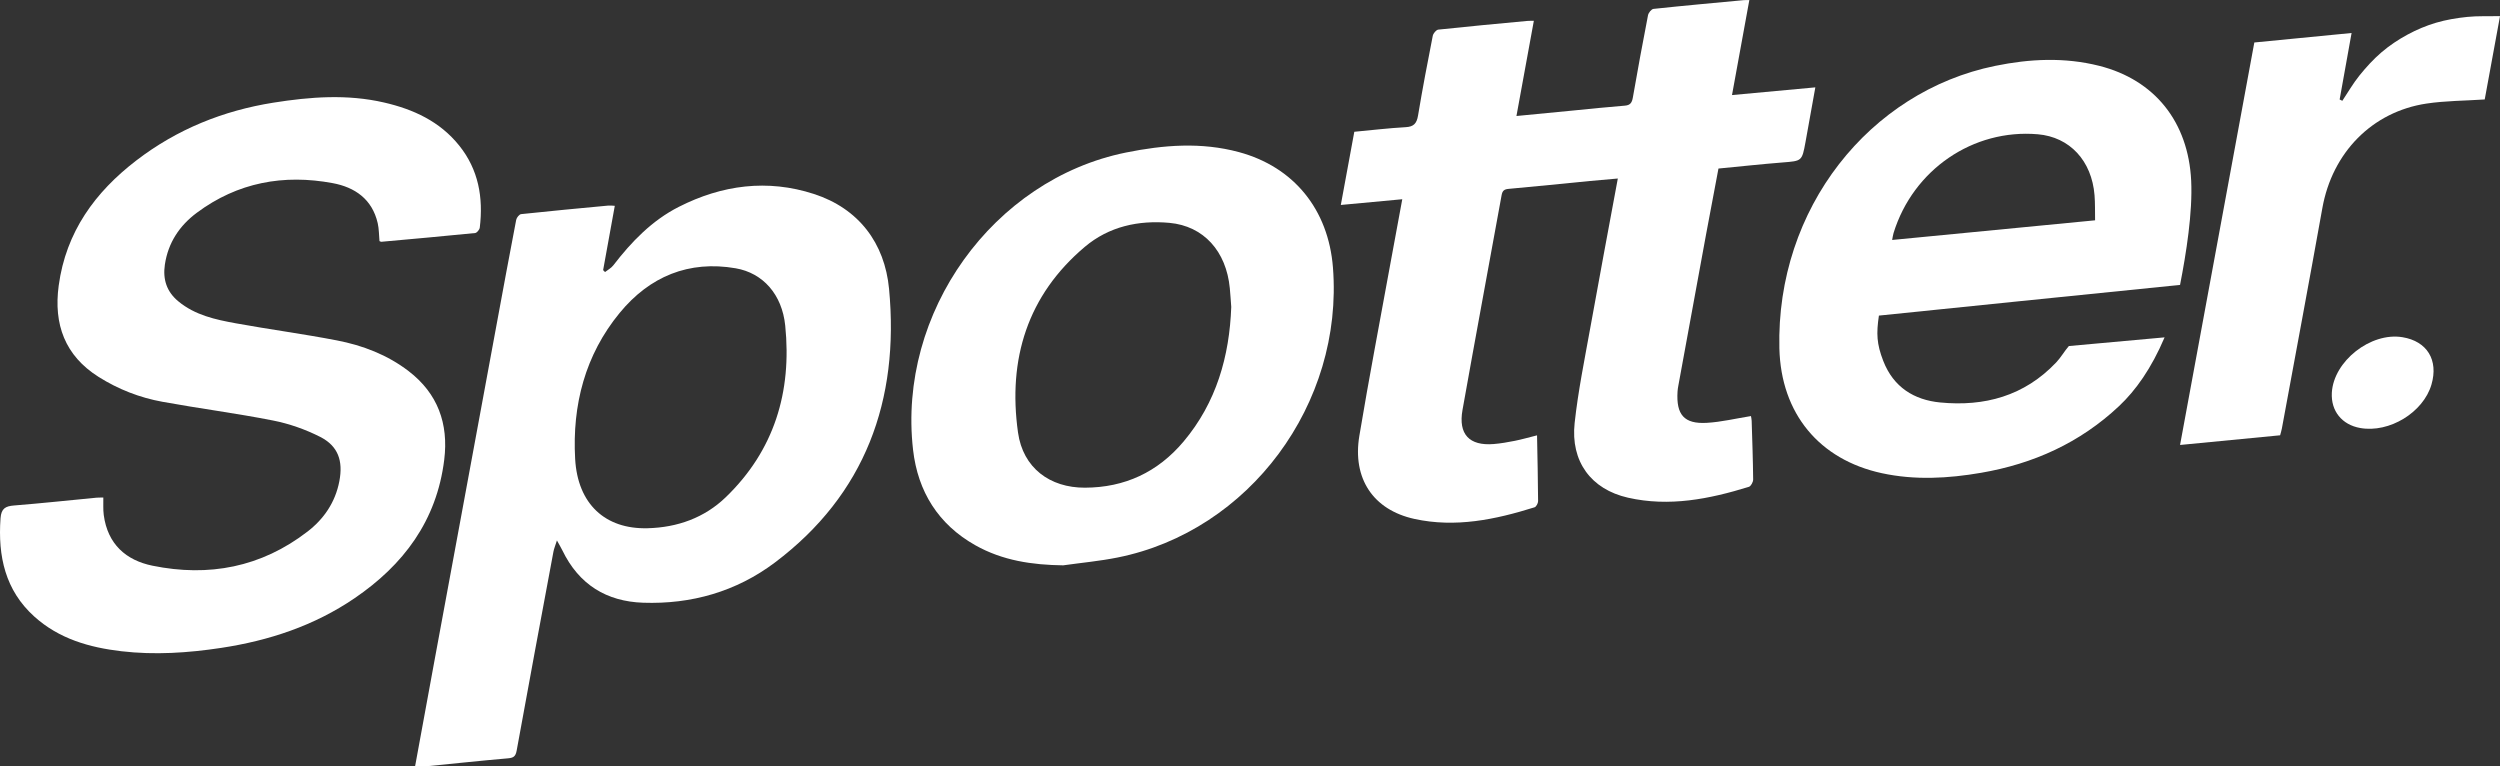
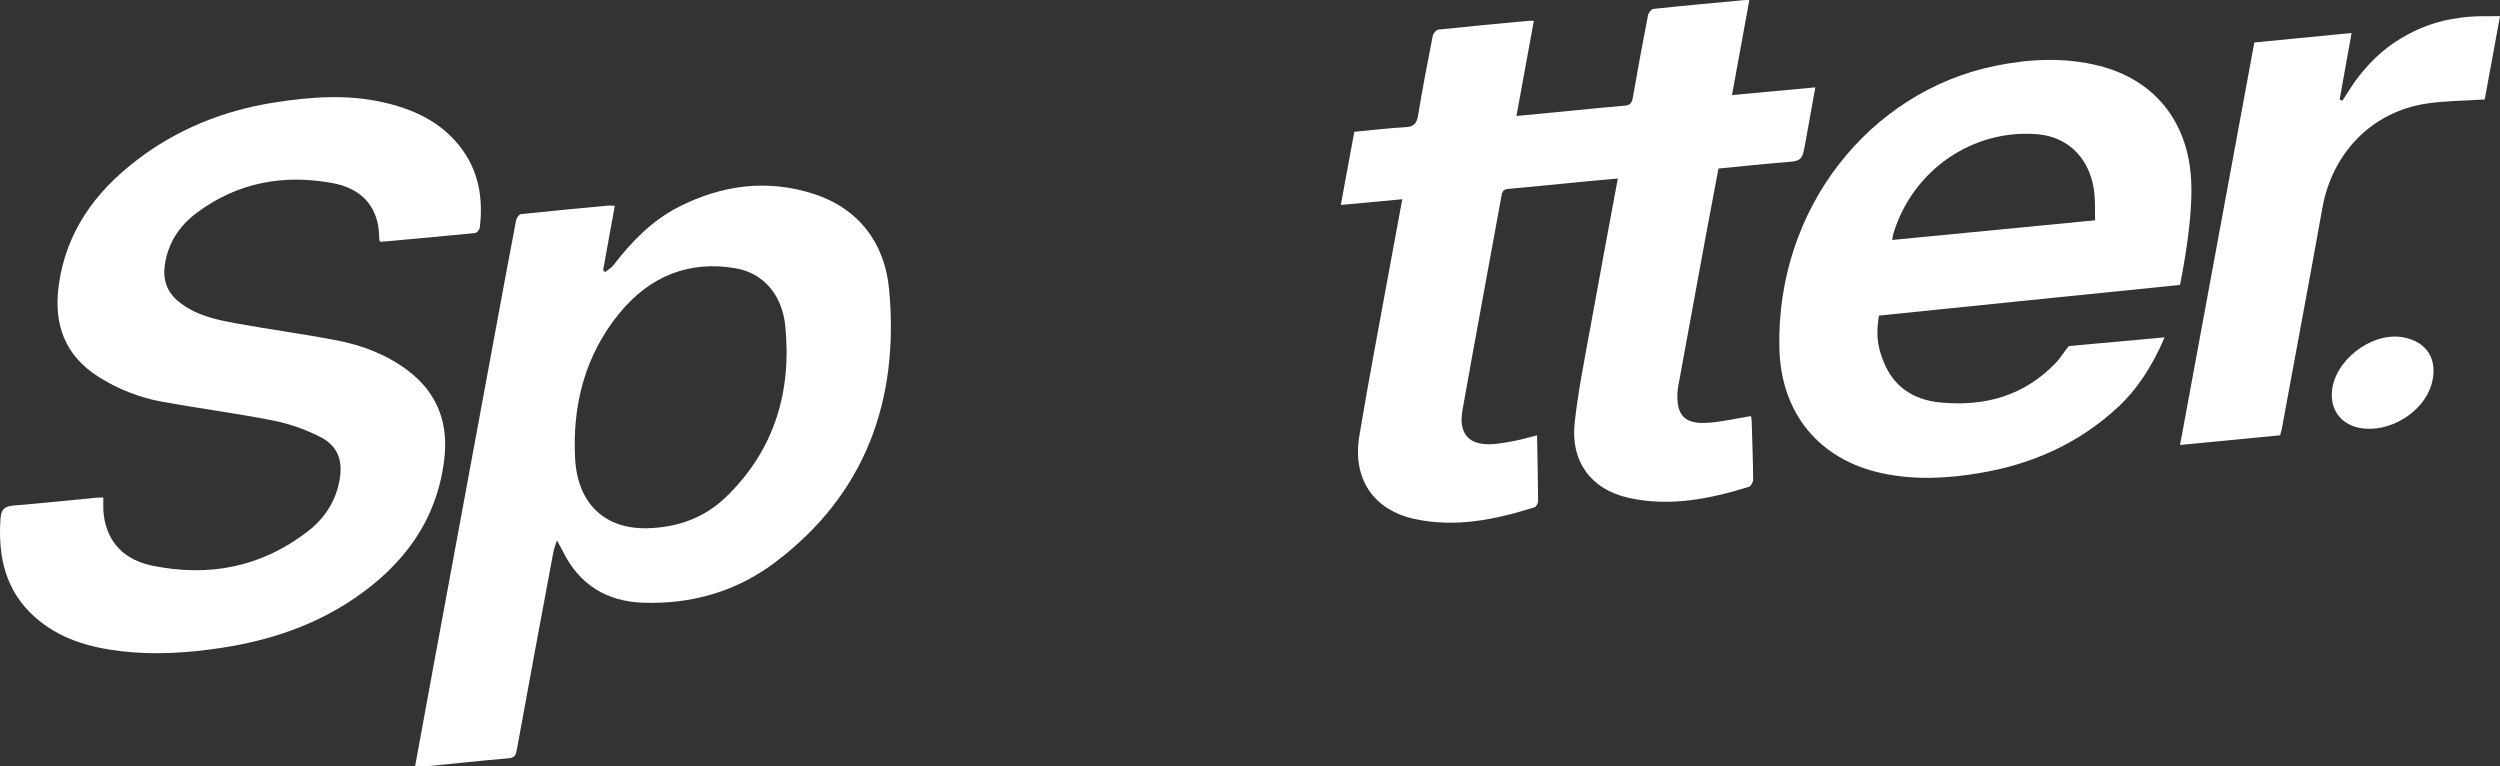
<svg xmlns="http://www.w3.org/2000/svg" viewBox="0 0 1707.03 523.25" id="Layer_1">
  <rect x="0" y="0" width="1707.03" height="523.25" fill="#333333" stroke="none" />
  <defs>
    <style>.cls-1{fill:#fff;stroke-width:0px;}</style>
  </defs>
  <path d="M1049.51,297.24c.29,15.57.64,30.26.72,44.95,0,1.45-1.28,3.84-2.44,4.21-26.78,8.39-54,14.07-82.02,7.93-28.13-6.17-42.45-27.58-37.58-56.77,6.54-39.25,14.05-78.33,21.17-117.47,2.62-14.4,5.31-28.79,8.13-44.05-14.1,1.31-27.57,2.57-41.96,3.91,3.12-16.92,6.16-33.4,9.21-49.97,12.02-1.12,23.51-2.5,35.04-3.14,5.48-.3,7.56-2.46,8.47-7.91,3.03-18.22,6.5-36.36,10.06-54.47.33-1.66,2.33-4.08,3.76-4.23,20.22-2.18,40.47-4.03,60.72-5.93,1.27-.12,2.56-.06,4.54-.09-3.96,21.66-7.84,42.88-11.88,65,13.43-1.3,26.19-2.54,38.95-3.77,11.69-1.13,23.37-2.38,35.07-3.3,3.74-.29,4.86-2.06,5.47-5.57,3.27-18.76,6.71-37.48,10.35-56.17.33-1.69,2.32-4.18,3.74-4.33,20.59-2.2,41.22-4.06,61.84-5.99.9-.08,1.82-.04,3.61-.07-3.95,21.63-7.81,42.8-11.84,64.9,19.24-1.78,37.7-3.49,56.9-5.26-2.35,13.09-4.49,25.23-6.72,37.36-2.4,13.08-2.44,12.87-15.54,13.91-14.5,1.15-28.96,2.73-43.89,4.16-2.84,15.09-5.7,29.99-8.45,44.91-6.35,34.45-12.65,68.91-18.95,103.37-.24,1.31-.46,2.63-.54,3.96-1,15.88,4.48,22.28,19.98,21.4,9.95-.57,19.8-2.97,30.15-4.63.12.77.44,1.99.48,3.22.41,13.37.89,26.74,1.02,40.11.02,1.71-1.52,4.56-2.91,4.99-27,8.35-54.39,13.81-82.59,7.41-25.19-5.72-39.25-24.71-36.39-51.03,2.36-21.73,6.78-43.24,10.65-64.78,6.05-33.72,12.41-67.38,18.83-102.12-6.63.58-12.81,1.08-18.98,1.68-18.56,1.81-37.1,3.74-55.68,5.4-3.01.27-4.16,1.37-4.69,4.28-8.88,48.89-17.98,97.74-26.7,146.65-2.97,16.62,4.64,24.64,21.27,23.29,4.82-.39,9.62-1.23,14.37-2.18,4.55-.9,9.03-2.2,15.25-3.76Z" class="cls-1" />
  <path d="M259.12,164.65c-.38-4.04-.3-8.29-1.22-12.29-3.79-16.5-15.75-24.51-30.62-27.29-33.51-6.27-65.02-.58-92.95,20.25-11.66,8.7-19.54,20.33-21.76,35.39-1.48,10.06,1.24,18.42,9.1,24.97,11.49,9.56,25.44,12.53,39.37,15.08,22.92,4.18,46.05,7.24,68.92,11.66,17.7,3.42,34.51,9.81,49.13,21.05,19.77,15.2,27.27,35.74,24.24,60.41-5.13,41.84-27.95,71.93-61.25,94.61-27.63,18.82-58.49,28.97-91.13,33.91-22.6,3.42-45.29,4.94-68.07,2.27-21.82-2.56-42.56-8.43-59.51-23.73C3.57,403.04-1.5,379.79.36,353.91c.49-6.76,3.36-8.29,9.22-8.76,18.78-1.5,37.53-3.52,56.29-5.32,1.27-.12,2.56-.06,4.68-.1.08,4.05-.23,8.04.29,11.92,2.66,19.95,15.24,30.94,33.29,34.62,38.39,7.84,74.25,1.09,105.89-23.34,11.1-8.57,18.92-19.89,21.69-34.34,2.65-13.88-.76-24.03-13.16-30.32-10.05-5.09-21.07-8.96-32.07-11.13-25.05-4.95-50.42-8.21-75.55-12.79-15.49-2.82-30.12-8.49-43.64-17.02-22.96-14.49-30.77-35.89-27.21-62.29,4.95-36.72,24.91-63.92,53.07-85.52,27.83-21.34,59.31-33.98,93.59-39.43,25.17-4,50.4-5.91,75.58-.08,19.87,4.6,37.91,12.78,51.25,29.4,13.18,16.43,16.51,35.51,14.03,56-.17,1.4-1.96,3.58-3.16,3.7-21.35,2.15-42.72,4.05-64.09,5.98-.32.03-.66-.24-1.21-.46Z" class="cls-1" />
  <path d="M419.79,140.52c-2.7,14.86-5.33,29.4-7.97,43.93.43.44.87.87,1.3,1.31,1.9-1.5,4.19-2.68,5.63-4.55,12.47-16.21,26.47-30.68,44.74-39.96,29.57-15.02,60.56-19.09,92.25-8.81,30.56,9.92,48.36,33.5,51.32,64.8,7.2,76.15-16.34,140.48-77.91,186.83-26.42,19.89-57.08,28.6-90,27.48-24.96-.85-43.82-12.34-55.13-35.69-.86-1.77-1.88-3.45-3.74-6.84-1.16,3.68-2,5.61-2.38,7.63-8.45,45.3-16.92,90.59-25.13,135.93-.77,4.23-2.47,4.92-6.19,5.24-17.98,1.54-35.93,3.51-53.9,5.24-2.94.28-5.92.14-9.26.2,4.52-24.61,8.95-48.93,13.44-73.23,14.11-76.39,28.23-152.78,42.36-229.17,4.36-23.59,8.7-47.19,13.24-70.74.29-1.53,2.1-3.79,3.38-3.92,19.85-2.13,39.73-3.97,59.61-5.84,1.26-.12,2.54.09,4.34.17ZM442.09,360.69c20.56-.51,38.98-7.19,53.5-21.21,32.99-31.83,45.2-71.76,40.57-117.18-2.16-21.16-15.11-35.89-33.87-39.12-31.89-5.48-58.67,5.5-79.22,30.53-23.52,28.65-32.41,62.78-30.35,99.63,1.72,30.85,20.56,48.07,49.36,47.35Z" class="cls-1" />
  <path d="M1488.57,194.54c-24.18,2.37-205.63,20.95-205.63,20.95-1.79,12.21-1.57,19.25,2.97,30.95,6.98,17.98,21.08,26.64,38.86,28.37,30.15,2.93,57.45-4.36,79.22-27.34,3.22-3.4,5.57-7.64,8.65-11.19l65.37-5.93c-9.03,21.23-19.69,36.23-31.15,46.99-26.74,25.13-58.61,39.38-94.13,45.49-22.56,3.88-45.23,5.16-67.87.25-42.51-9.23-68.8-40.59-69.88-85.21-2.31-95.66,61.72-175.4,147.34-192.89,23.67-4.84,47.34-6,71.01-.04,37.99,9.58,60.87,38.35,62.83,78.39,1.06,21.59-3.38,49.68-7.6,71.21ZM1430.55,150.43c-.11-6.08.07-11.6-.37-17.06-1.87-23.66-16.98-39.82-38.72-41.69-44.24-3.79-85.15,24.19-98.51,67.41-.41,1.32-.56,2.72-.97,4.76,46.29-4.48,91.92-8.9,138.57-13.42Z" class="cls-1" />
-   <path d="M726.03,386.02c-21.14-.27-41.46-3.2-60.17-13.77-25.11-14.18-39.15-36.54-42.41-65.09-10.72-93.79,54.67-184.63,145.39-203.01,25.67-5.2,51.4-7.23,77.08-.3,37.55,10.13,61.12,39.23,64.23,78.78,7.31,93.15-57.11,180.04-147.08,198.05-12.22,2.45-24.69,3.59-37.04,5.33ZM840.71,209.55c-.37-4.84-.6-8.84-.99-12.83-2.42-25.17-17.85-42.42-41.2-44.55-21.09-1.92-41.31,2.45-57.84,16.42-39.03,32.97-52.62,76.5-45.57,126.74,3.39,24.18,21.74,37.74,45.67,37.67,27.16-.08,49.73-10.55,67.38-31.51,22.38-26.58,31.36-58.27,32.55-91.95Z" class="cls-1" />
  <path d="M1556.9,297.22c-22.44,2.17-44.71,4.33-68.33,6.61,16.93-91.76,33.76-182.94,50.71-274.82,21.9-2.14,43.73-4.26,66.41-6.48-2.77,15.45-5.46,30.43-8.15,45.4.61.3,1.22.6,1.83.9,3.84-5.76,7.32-11.83,11.63-17.19,4.6-5.72,9.62-11.22,15.16-15.96,5.39-4.61,11.42-8.63,17.64-12,6.21-3.36,12.84-6.18,19.58-8.16,6.93-2.04,14.17-3.24,21.36-3.97,7-.72,14.1-.38,22.3-.53-3.55,19.37-7.07,38.52-10.44,56.89-13.8.92-26.92.88-39.75,2.81-37.25,5.61-64.35,33.55-71.11,71.34-8.99,50.23-18.4,100.39-27.66,150.57-.27,1.46-.74,2.89-1.18,4.57Z" class="cls-1" />
  <path d="M1592.2,268.2c1.16-21.55,26.51-41.52,48.21-37.96,16.85,2.76,24.72,15.61,19.82,32.35-5.58,19.04-28.76,33.18-48.63,29.66-12.5-2.21-20.07-11.59-19.4-24.05Z" class="cls-1" />
</svg>